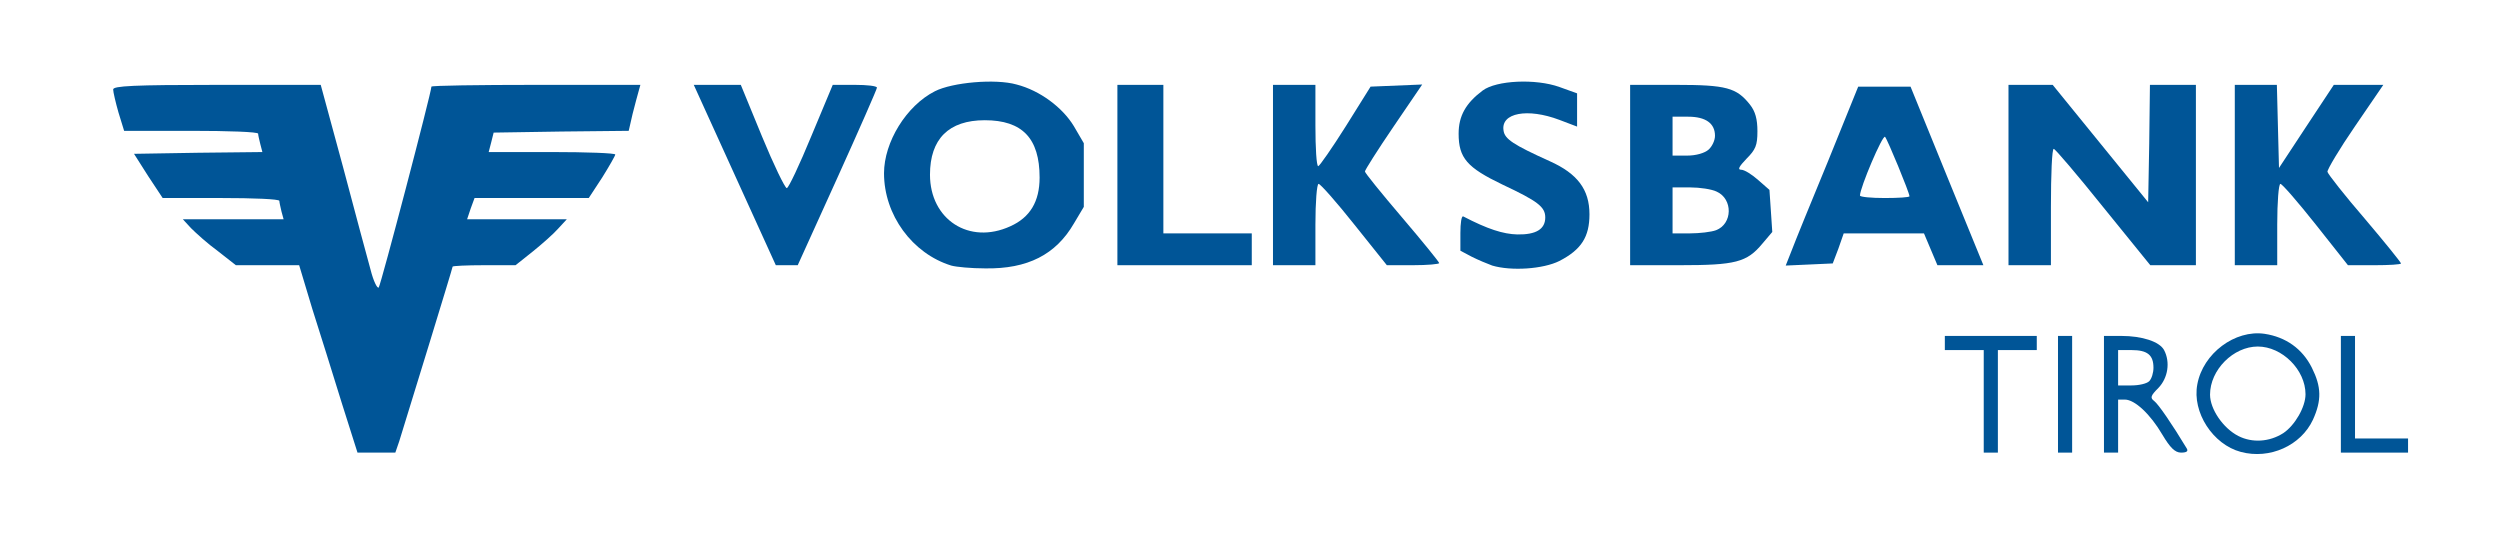
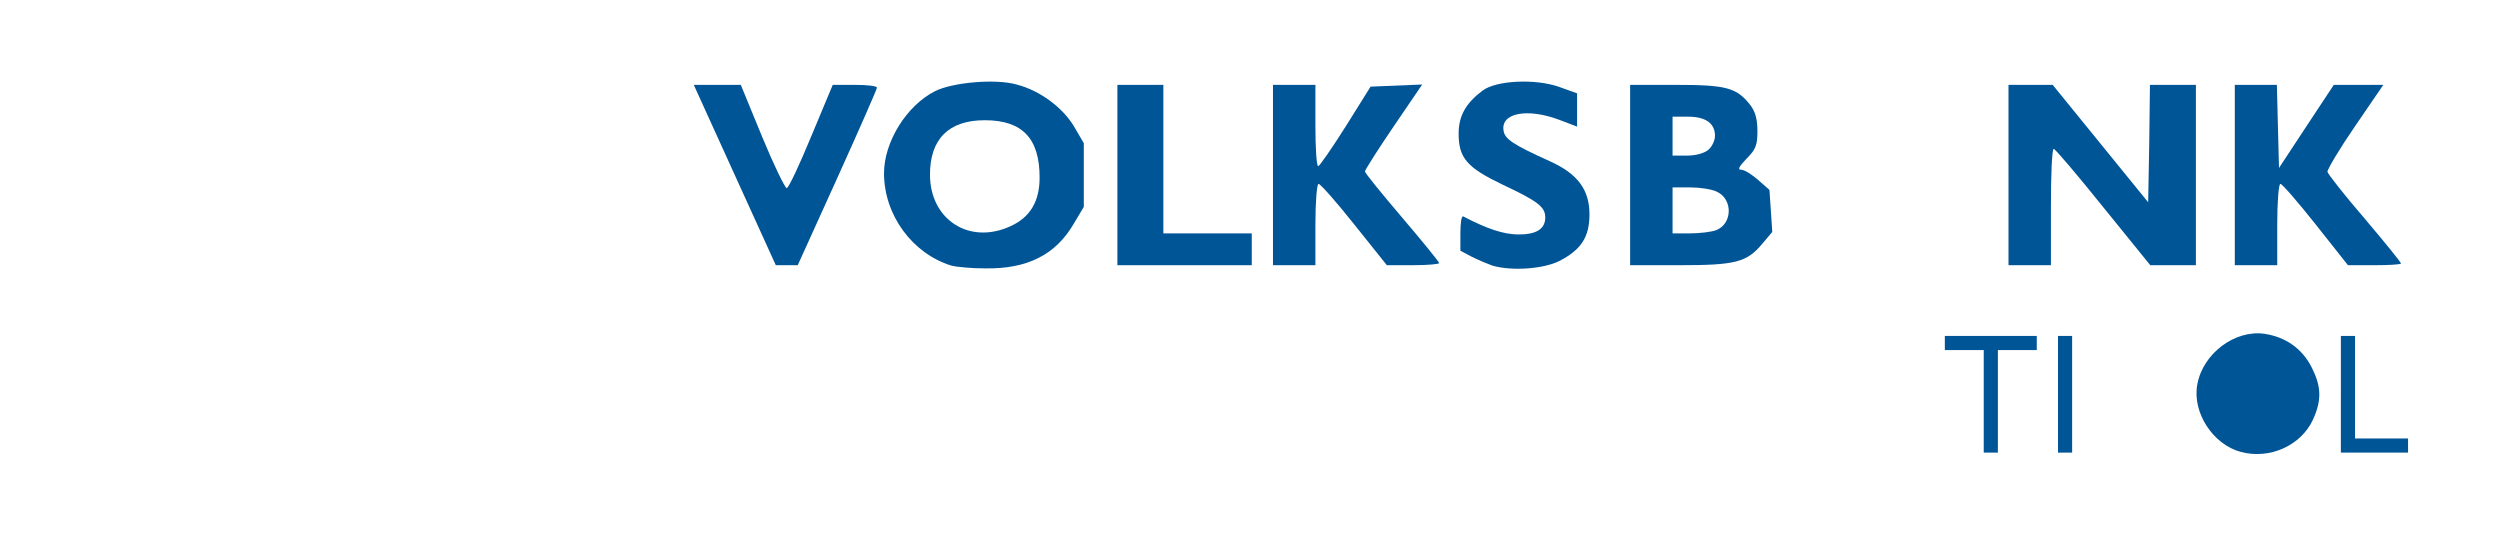
<svg xmlns="http://www.w3.org/2000/svg" version="1.0" width="707px" height="154px" viewBox="0 0 707 154" preserveAspectRatio="xMidYMid meet">
  <g fill="#005597">
-     <path d="M633.7 127.8 c-7.9 -2.1 -13.8 -11.2 -12.3 -19.1 1.6 -8.8 10.7 -15.5 19 -14.3 6 0.9 10.7 4.2 13.4 9.6 2.7 5.4 2.8 9.2 0.3 14.7 -3.4 7.3 -12.2 11.3 -20.4 9.1z m12 -5.3 c3.3 -2.2 6.3 -7.4 6.3 -11 0 -6.9 -6.6 -13.5 -13.5 -13.5 -6.9 0 -13.5 6.6 -13.5 13.6 0 4.1 3.7 9.5 8 11.7 3.9 2 8.8 1.7 12.7 -0.8z" />
-     <path d="M96.6 113.8 c-2.4 -7.9 -6.2 -19.8 -8.3 -26.5 l-3.7 -12.3 -9 0 -8.9 0 -5.1 -4 c-2.9 -2.1 -6.2 -5.1 -7.6 -6.5 l-2.3 -2.5 14.2 0 14.3 0 -0.6 -2.2 c-0.3 -1.3 -0.6 -2.6 -0.6 -3 0 -0.5 -7.4 -0.8 -16.5 -0.8 l-16.5 0 -4.1 -6.2 -4 -6.3 18.1 -0.3 18.2 -0.2 -0.6 -2.3 c-0.3 -1.2 -0.6 -2.5 -0.6 -2.9 0 -0.5 -8.5 -0.8 -19 -0.8 l-18.9 0 -1.6 -5.2 c-0.8 -2.8 -1.5 -5.8 -1.5 -6.5 0 -1 5.7 -1.3 29.4 -1.3 l29.3 0 6.3 23.2 c3.4 12.8 6.9 25.9 7.8 29.1 0.8 3.2 1.9 5.4 2.3 5 0.6 -0.7 14.9 -55.2 14.9 -56.8 0 -0.3 13.3 -0.5 29.6 -0.5 l29.5 0 -0.5 1.8 c-0.3 0.9 -1 3.8 -1.7 6.4 l-1.1 4.8 -19.1 0.2 -19.1 0.3 -0.7 2.8 -0.7 2.7 17.9 0 c9.8 0 17.9 0.3 17.9 0.7 0 0.3 -1.7 3.3 -3.7 6.5 l-3.8 5.8 -16.2 0 -16.1 0 -1.1 3 -1 3 14.1 0 14.1 0 -2.4 2.6 c-1.3 1.5 -4.6 4.4 -7.2 6.5 l-4.9 3.9 -8.9 0 c-4.9 0 -8.9 0.2 -8.9 0.4 0 0.4 -12 39.4 -15.1 49.4 l-1.1 3.2 -5.3 0 -5.4 0 -4.5 -14.2z" />
+     <path d="M633.7 127.8 c-7.9 -2.1 -13.8 -11.2 -12.3 -19.1 1.6 -8.8 10.7 -15.5 19 -14.3 6 0.9 10.7 4.2 13.4 9.6 2.7 5.4 2.8 9.2 0.3 14.7 -3.4 7.3 -12.2 11.3 -20.4 9.1z m12 -5.3 z" />
    <path d="M561 113.5 l0 -14.5 -5.5 0 -5.5 0 0 -2 0 -2 13 0 13 0 0 2 0 2 -5.5 0 -5.5 0 0 14.5 0 14.5 -2 0 -2 0 0 -14.5z" />
    <path d="M582 111.5 l0 -16.5 2 0 2 0 0 16.5 0 16.5 -2 0 -2 0 0 -16.5z" />
-     <path d="M595 111.5 l0 -16.5 4.9 0 c5.9 0 10.8 1.6 12.1 4 1.8 3.4 1.1 7.9 -1.6 10.7 -2.2 2.2 -2.4 2.8 -1.2 3.7 1.2 0.9 5.1 6.6 9.2 13.4 0.5 0.8 0 1.2 -1.6 1.2 -1.7 0 -3.1 -1.4 -5.3 -5.1 -3.4 -5.8 -7.8 -9.9 -10.6 -9.9 l-1.9 0 0 7.5 0 7.5 -2 0 -2 0 0 -16.5z m12.8 -3.7 c0.7 -0.7 1.2 -2.4 1.2 -3.8 0 -3.6 -1.7 -5 -6.2 -5 l-3.8 0 0 5 0 5 3.8 0 c2.1 0 4.3 -0.5 5 -1.2z" />
    <path d="M662 111.5 l0 -16.5 2 0 2 0 0 14.5 0 14.5 7.5 0 7.5 0 0 2 0 2 -9.5 0 -9.5 0 0 -16.5z" />
    <path d="M269 75.1 c-11 -3.4 -19 -14.3 -19 -26.1 0 -8.8 6.3 -19.1 14.4 -23.2 4.9 -2.5 17.1 -3.6 23.1 -1.9 6.6 1.7 13 6.5 16.2 11.8 l2.8 4.8 0 9 0 9 -2.8 4.7 c-5.1 8.8 -13.1 12.9 -25.1 12.7 -3.9 0 -8.2 -0.4 -9.6 -0.8z m16.7 -11.1 c5.6 -2.5 8.3 -7 8.3 -13.8 0 -11.1 -4.9 -16.2 -15.5 -16.2 -10.2 0 -15.5 5.3 -15.5 15.4 0 12.7 11.1 19.9 22.7 14.6z" />
    <path d="M422 75.1 c-1.4 -0.5 -4 -1.6 -5.8 -2.5 l-3.2 -1.7 0 -5 c0 -2.8 0.3 -4.9 0.8 -4.7 6.9 3.6 11.3 5 15.3 5.1 5.3 0.1 7.9 -1.5 7.9 -4.8 0 -3 -2.1 -4.6 -12.1 -9.3 -10 -4.8 -12.4 -7.5 -12.4 -14.4 0 -5 2 -8.6 6.8 -12.2 3.9 -2.9 15 -3.4 21.7 -1 l5 1.8 0 4.7 0 4.7 -5 -1.9 c-9 -3.4 -16.6 -2 -15.8 3 0.3 2.4 2.7 4 13.1 8.7 7.8 3.5 11.2 8 11.2 15 0 6.4 -2.3 10 -8.5 13.2 -4.6 2.3 -13.6 2.9 -19 1.3z" />
    <path d="M207.8 49.5 l-11.6 -25.5 6.7 0 6.6 0 6 14.6 c3.3 8 6.5 14.6 7 14.6 0.5 0 3.6 -6.6 6.9 -14.6 l6.1 -14.6 6.3 0 c3.4 0 6.2 0.3 6.2 0.8 0 0.4 -5 11.8 -11.2 25.5 l-11.2 24.7 -3.1 0 -3.1 0 -11.6 -25.5z" />
    <path d="M316 49.5 l0 -25.5 6.5 0 6.5 0 0 21 0 21 12.5 0 12.5 0 0 4.5 0 4.5 -19 0 -19 0 0 -25.5z" />
    <path d="M360 49.5 l0 -25.5 6 0 6 0 0 11.5 c0 6.3 0.3 11.5 0.8 11.5 0.4 -0.1 3.9 -5.1 7.8 -11.3 l7 -11.2 7.3 -0.3 7.3 -0.3 -8.1 11.9 c-4.5 6.6 -8.1 12.3 -8.1 12.7 0 0.4 4.7 6.2 10.5 13 5.8 6.8 10.5 12.6 10.5 12.9 0 0.3 -3.3 0.6 -7.4 0.6 l-7.4 0 -9.2 -11.5 c-5 -6.3 -9.6 -11.5 -10.1 -11.5 -0.5 0 -0.9 5.2 -0.9 11.5 l0 11.5 -6 0 -6 0 0 -25.5z" />
    <path d="M461 49.5 l0 -25.5 13 0 c14.2 0 17.1 0.8 20.9 5.6 1.5 1.9 2.1 4.1 2.1 7.5 0 4 -0.5 5.2 -3.1 7.8 -2.1 2.2 -2.6 3.1 -1.5 3.1 0.9 0 3 1.3 4.8 2.9 l3.2 2.8 0.4 5.9 0.4 6 -2.8 3.3 c-4.4 5.3 -7.6 6.1 -23.4 6.1 l-14 0 0 -25.5z m24.3 15.6 c4.7 -1.8 4.8 -8.8 0.2 -10.9 -1.4 -0.7 -4.8 -1.2 -7.5 -1.2 l-5 0 0 6.5 0 6.5 4.9 0 c2.7 0 6.1 -0.4 7.4 -0.9z m-2.1 -22.8 c1 -0.9 1.8 -2.6 1.8 -3.9 0 -3.5 -2.6 -5.4 -7.6 -5.4 l-4.4 0 0 5.5 0 5.5 4.2 0 c2.4 0 4.9 -0.7 6 -1.7z" />
-     <path d="M506.7 70.8 c0.9 -2.4 5.5 -13.7 10.3 -25.3 l8.5 -21 7.4 0 7.4 0 10.3 25.3 10.3 25.2 -6.5 0 -6.5 0 -1.9 -4.5 -1.9 -4.5 -11.4 0 -11.3 0 -1.5 4.3 -1.6 4.2 -6.6 0.3 -6.7 0.3 1.7 -4.3z m33.3 -15.3 c0 -1 -6.2 -16 -6.9 -16.8 -0.7 -0.7 -7.1 14.4 -7.1 16.6 0 0.4 3.2 0.7 7 0.7 3.9 0 7 -0.2 7 -0.5z" />
    <path d="M568 49.5 l0 -25.5 6.3 0 6.2 0 13.5 16.6 13.5 16.6 0.3 -16.6 0.2 -16.6 6.5 0 6.5 0 0 25.5 0 25.5 -6.4 0 -6.5 0 -13.3 -16.4 c-7.3 -9.1 -13.6 -16.5 -14 -16.5 -0.5 -0.1 -0.8 7.3 -0.8 16.4 l0 16.5 -6 0 -6 0 0 -25.5z" />
    <path d="M632 49.5 l0 -25.5 6 0 5.9 0 0.3 11.8 0.3 11.7 7.7 -11.7 7.8 -11.8 7 0 7 0 -8 11.7 c-4.4 6.4 -7.9 12.3 -7.8 12.9 0.2 0.7 4.9 6.7 10.6 13.3 5.6 6.6 10.2 12.3 10.2 12.6 0 0.3 -3.4 0.5 -7.5 0.5 l-7.5 0 -9.1 -11.5 c-5 -6.3 -9.5 -11.5 -10 -11.5 -0.5 0 -0.9 5.2 -0.9 11.5 l0 11.5 -6 0 -6 0 0 -25.5z" />
  </g>
</svg>